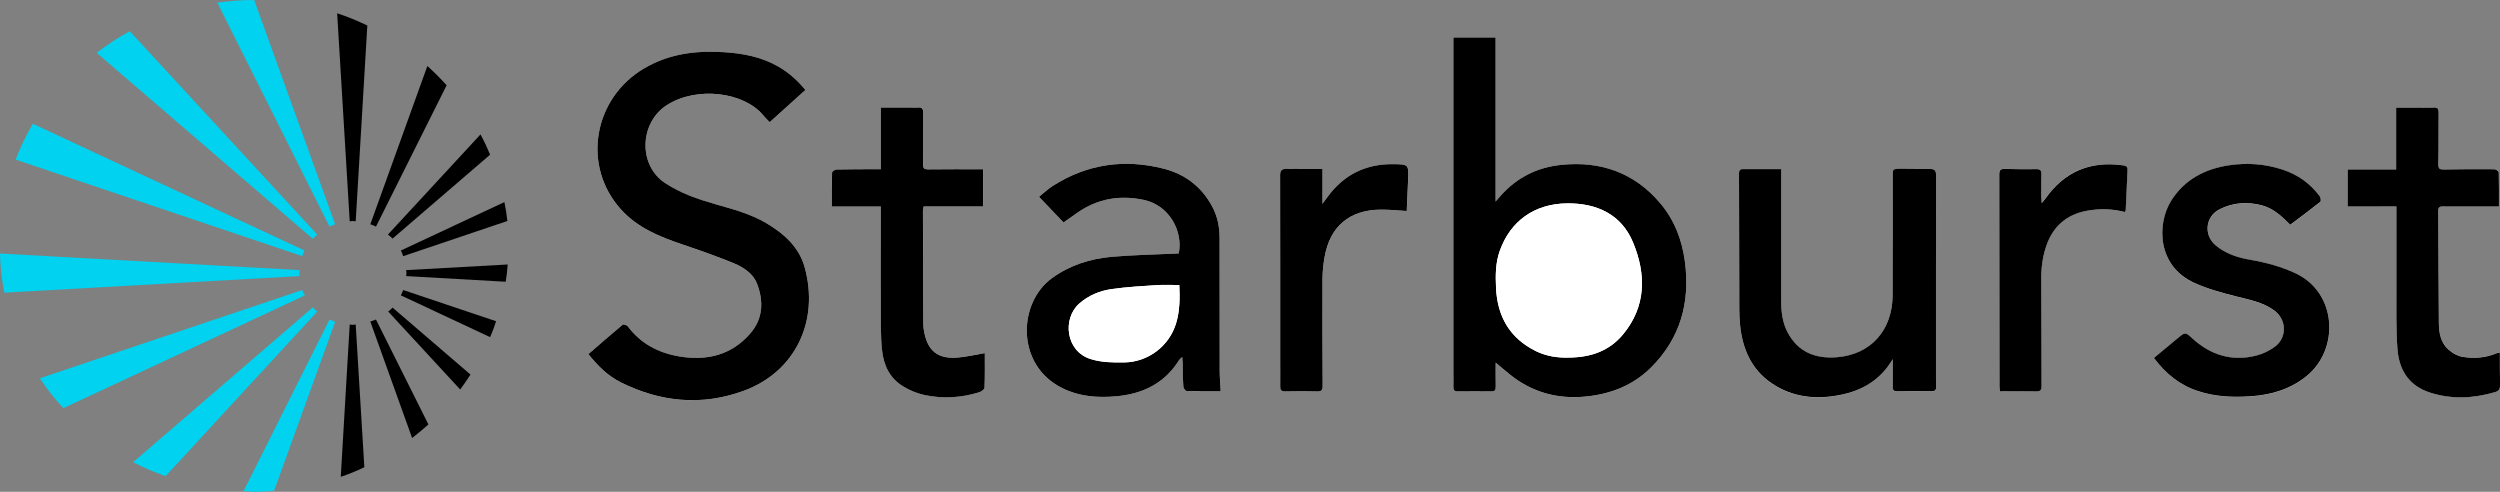
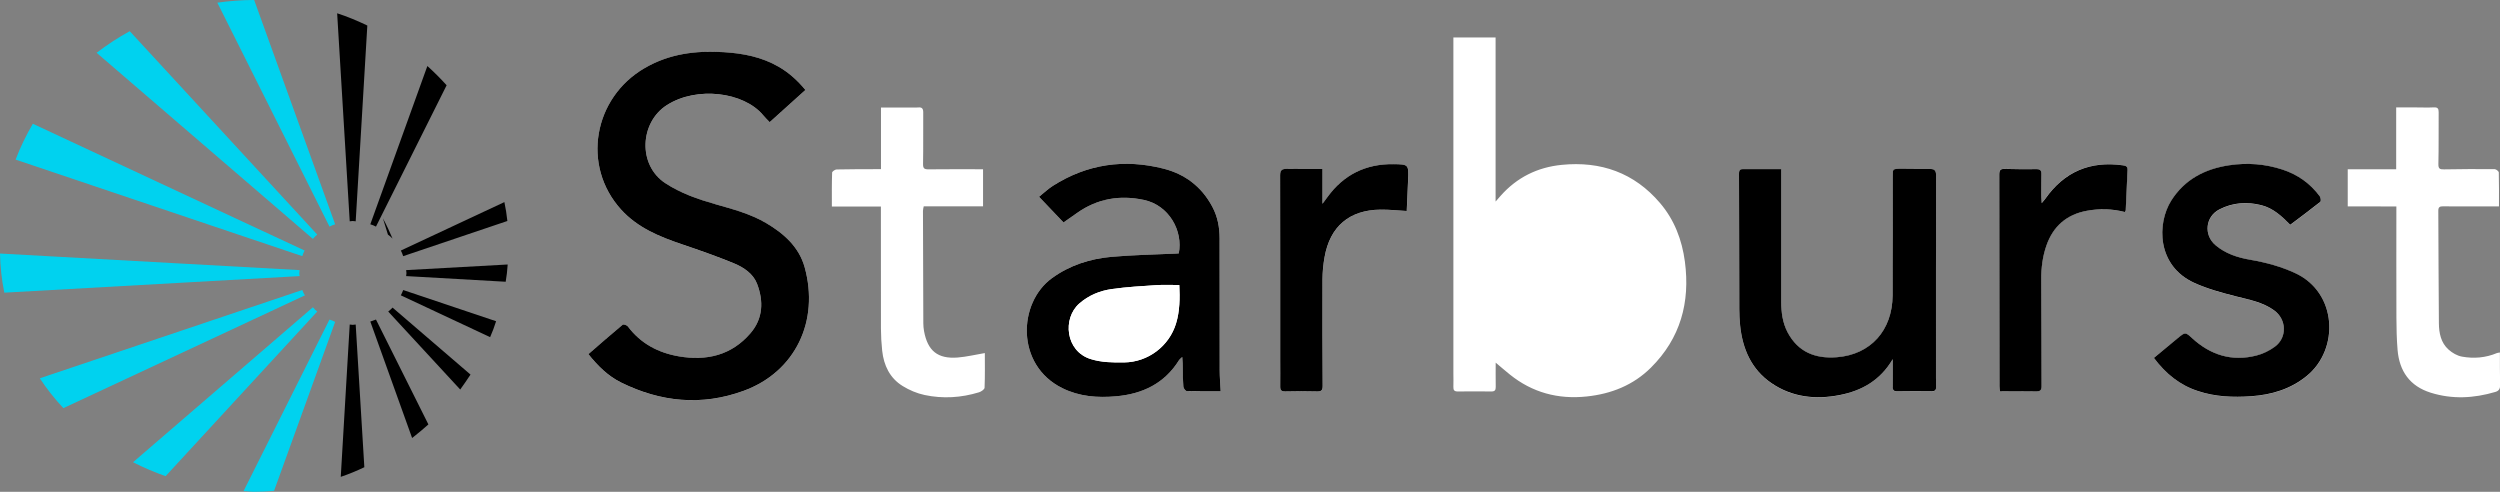
<svg xmlns="http://www.w3.org/2000/svg" xml:space="preserve" style="enable-background:new 0 0 560.88 110.33;" viewBox="0 0 560.88 110.33" y="0px" x="0px" id="layer" version="1.1">
  <rect x="0" y="0" width="560.88" height="110.33" fill="#808080" stroke="none" />
  <style type="text/css">
	.st0{fill:#00D2EF;}
	.st1{fill:#FFFFFF;}
</style>
  <path d="M75.19,50.32c-0.45,0.15-0.89,0.3-1.27,0.52L48.76,0.6C51.44,0.22,54.2,0,56.95,0h0.07L75.19,50.32   M71.17,52.63L29.11,7c-2.61,1.41-5.06,3.05-7.44,4.84L70.2,53.6C70.5,53.23,70.8,52.93,71.17,52.63 M68.34,56.21L7.37,27.77  c-1.49,2.53-2.83,5.29-3.87,8.04l64.32,21.66C67.97,57.02,68.12,56.58,68.34,56.21 M67.15,61.27c0-0.22,0.07-0.45,0.07-0.67L0,56.88  c0.07,2.98,0.37,5.88,0.97,8.78l66.26-3.72C67.15,61.71,67.15,61.49,67.15,61.27 M67.82,65.06L8.93,84.87  c1.56,2.38,3.35,4.62,5.29,6.7l54.2-25.31C68.12,65.88,67.97,65.44,67.82,65.06 M70.2,68.94L29.85,103.7  c2.31,1.19,4.76,2.23,7.3,3.13L71.17,69.9C70.8,69.61,70.5,69.31,70.2,68.94 M73.92,71.69l-19.28,38.49c0.74,0,1.56,0.15,2.31,0.15  c1.56,0,3.05-0.07,4.54-0.22l13.7-37.89C74.74,71.99,74.37,71.84,73.92,71.69" class="st0" />
-   <path d="M79.13,72.88c0.22,0,0.45-0.07,0.67-0.07l1.94,32.01c-1.71,0.82-3.5,1.56-5.29,2.16l2.01-34.17  C78.69,72.81,78.91,72.88,79.13,72.88 M87.1,69.9l16.15,17.49c0.82-1.12,1.56-2.23,2.31-3.35L88.07,69.01  C87.77,69.31,87.47,69.61,87.1,69.9 M91.12,60.6c0,0.22,0.07,0.45,0.07,0.67s-0.07,0.45-0.07,0.67l22.33,1.27  c0.22-1.27,0.37-2.53,0.45-3.87L91.12,60.6z M88.07,53.53l21.89-18.83c-0.67-1.56-1.34-3.05-2.16-4.54L87.03,52.63  C87.47,52.93,87.77,53.23,88.07,53.53 M78.46,49.65c0.22,0,0.45-0.07,0.67-0.07c0.22,0,0.45,0.07,0.67,0.07l2.61-43.92  c-2.16-1.04-4.47-2.01-6.77-2.75L78.46,49.65z M83.08,72.14l9.38,26.13c1.27-0.97,2.46-2.01,3.65-3.05L84.35,71.69  C83.97,71.84,83.53,71.99,83.08,72.14 M89.93,66.26l20.03,9.38c0.52-1.19,0.97-2.38,1.34-3.57l-20.84-7  C90.3,65.44,90.15,65.88,89.93,66.26 M90.45,57.47l23.38-7.89c-0.15-1.41-0.37-2.83-0.67-4.24L89.93,56.21  C90.15,56.58,90.3,57.02,90.45,57.47 M100.2,19.13c-1.34-1.49-2.83-2.98-4.32-4.32l-12.8,35.51c0.45,0.15,0.89,0.3,1.27,0.52  L100.2,19.13z" />
+   <path d="M79.13,72.88c0.22,0,0.45-0.07,0.67-0.07l1.94,32.01c-1.71,0.82-3.5,1.56-5.29,2.16l2.01-34.17  C78.69,72.81,78.91,72.88,79.13,72.88 M87.1,69.9l16.15,17.49c0.82-1.12,1.56-2.23,2.31-3.35L88.07,69.01  C87.77,69.31,87.47,69.61,87.1,69.9 M91.12,60.6c0,0.22,0.07,0.45,0.07,0.67s-0.07,0.45-0.07,0.67l22.33,1.27  c0.22-1.27,0.37-2.53,0.45-3.87L91.12,60.6z M88.07,53.53c-0.67-1.56-1.34-3.05-2.16-4.54L87.03,52.63  C87.47,52.93,87.77,53.23,88.07,53.53 M78.46,49.65c0.22,0,0.45-0.07,0.67-0.07c0.22,0,0.45,0.07,0.67,0.07l2.61-43.92  c-2.16-1.04-4.47-2.01-6.77-2.75L78.46,49.65z M83.08,72.14l9.38,26.13c1.27-0.97,2.46-2.01,3.65-3.05L84.35,71.69  C83.97,71.84,83.53,71.99,83.08,72.14 M89.93,66.26l20.03,9.38c0.52-1.19,0.97-2.38,1.34-3.57l-20.84-7  C90.3,65.44,90.15,65.88,89.93,66.26 M90.45,57.47l23.38-7.89c-0.15-1.41-0.37-2.83-0.67-4.24L89.93,56.21  C90.15,56.58,90.3,57.02,90.45,57.47 M100.2,19.13c-1.34-1.49-2.83-2.98-4.32-4.32l-12.8,35.51c0.45,0.15,0.89,0.3,1.27,0.52  L100.2,19.13z" />
  <g>
    <path d="M335.56,81.36c1,0.84,2.06,1.76,3.15,2.64c5.06,4.09,10.87,5.63,17.28,4.95c5.5-0.58,10.44-2.53,14.4-6.47   c6.63-6.59,8.83-14.65,7.62-23.78c-0.65-4.9-2.37-9.39-5.57-13.14c-5.78-6.8-13.3-9.45-22.08-8.57   c-5.43,0.54-10.04,2.82-13.69,6.94c-0.31,0.35-0.61,0.7-1.13,1.29c0-12.5,0-24.67,0-36.81c-3.18,0-6.24,0-9.47,0   c0,1.03,0,1.98,0,2.92c0,24.16,0,48.31,0,72.47c0,1,0.04,2,0,3c-0.03,0.75,0.23,1.04,1,1.03c2.5-0.03,5-0.03,7.5,0   c0.76,0.01,1.02-0.27,1-1.03C335.54,84.88,335.56,82.97,335.56,81.36z M180.7,20.18c-1.79-2.13-3.67-3.85-5.94-5.16   c-3.85-2.23-8.08-3.05-12.43-3.31c-6.19-0.37-12.11,0.33-17.69,3.57c-11.51,6.67-14.19,21.94-5.3,31.74   c3.71,4.08,8.64,6.09,13.73,7.82c3.93,1.33,7.86,2.71,11.69,4.29c2.16,0.89,4.24,2.32,5.1,4.57c1.47,3.86,1.36,7.74-1.47,11.05   c-4.26,4.98-9.86,6.27-16.07,5.21c-4.61-0.79-8.58-2.86-11.46-6.72c-0.21-0.28-0.98-0.53-1.15-0.39c-2.58,2.15-5.11,4.37-7.7,6.61   c2.12,2.67,4.39,4.91,7.32,6.36c8.88,4.4,18.07,5.31,27.46,1.89c11.73-4.28,17.05-15.77,13.74-27.73   c-1.27-4.57-4.66-7.58-8.65-9.93c-3.56-2.09-7.51-3.12-11.43-4.24c-3.93-1.12-7.74-2.44-11.21-4.72   c-6.17-4.06-5.72-13.61,0.36-17.49c6.75-4.31,17.28-2.94,21.58,2.22c0.45,0.54,0.96,1.02,1.5,1.6   C175.38,24.97,178.01,22.61,180.7,20.18z M273.86,87.78c-0.08-1.71-0.22-3.2-0.22-4.69c-0.02-9.87,0-19.75-0.02-29.62   c0-2.48-0.45-4.87-1.64-7.1c-2.38-4.46-6.11-7.29-10.89-8.52c-8.8-2.25-17.18-1.07-24.9,3.86c-1.07,0.68-2,1.57-3.08,2.44   c1.91,2,3.68,3.86,5.49,5.76c1.07-0.75,2.06-1.44,3.04-2.13c4.55-3.23,9.6-4.07,14.98-2.93c5.71,1.21,8.84,7.02,7.84,12   c-0.28,0.02-0.57,0.03-0.86,0.05c-4.74,0.23-9.49,0.3-14.21,0.72c-4.82,0.43-9.33,1.86-13.35,4.76c-7.66,5.53-8.19,19.54,2.29,24.7   c3.85,1.9,7.92,2.2,12.06,1.83c5.94-0.52,10.89-2.9,14.15-8.14c0.12-0.19,0.33-0.32,0.7-0.68c0.04,0.63,0.08,1.02,0.09,1.41   c0.05,1.75,0.05,3.5,0.16,5.24c0.02,0.36,0.47,0.99,0.74,0.99C268.71,87.82,271.2,87.78,273.86,87.78z M424.64,80.57   c0,2.26,0.02,4.22-0.01,6.18c-0.01,0.8,0.25,1.09,1.08,1.08c2.54-0.05,5.08-0.04,7.62-0.01c0.75,0.01,1.06-0.25,1.04-1.01   c-0.04-1.33-0.03-2.67-0.03-4c0-14.45-0.02-28.91,0.03-43.36c0-1.17-0.35-1.53-1.47-1.51c-2.21,0.04-4.41-0.04-6.62-0.03   c-1.64,0-1.65,0.03-1.65,1.68c0,8.91,0.05,17.83-0.02,26.74c-0.06,7.85-4.95,13.27-12.53,13.85c-4.77,0.37-8.69-1.13-11.05-5.63   c-1.12-2.14-1.4-4.42-1.4-6.77c0-9.37,0-18.74,0-28.11c0-0.49,0-0.97,0-1.7c-2.97,0-5.79,0-8.61,0c-0.94,0-0.87,0.68-0.87,1.32   c0.02,8.83,0.02,17.66,0.06,26.49c0.01,2.41-0.06,4.84,0.19,7.24c0.54,5.26,2.51,9.86,7.02,12.96c4.67,3.2,9.93,3.74,15.33,2.68   C417.67,87.67,421.84,85.35,424.64,80.57z M483.23,80.3c2.68,3.57,5.84,6.13,9.95,7.48c3.88,1.27,7.86,1.43,11.85,1.15   c4.6-0.33,8.91-1.59,12.56-4.6c7.27-5.99,6.79-18.61-2.56-22.98c-3.24-1.52-6.62-2.42-10.12-3.03c-2.86-0.5-5.59-1.36-7.85-3.28   c-2.71-2.31-2.26-6.42,0.88-8.03c3.02-1.55,6.22-1.77,9.47-0.93c2.59,0.67,4.51,2.42,6.42,4.38c2.27-1.71,4.54-3.39,6.75-5.15   c0.19-0.15,0.11-0.93-0.11-1.22c-2.14-2.89-4.93-4.88-8.37-6.01c-3.92-1.28-7.92-1.58-11.96-0.97c-5.41,0.81-9.99,3.17-13,7.92   c-3.23,5.11-3.28,14.61,5.18,18.47c2.96,1.35,6.17,2.21,9.34,3.02c2.99,0.76,6.03,1.3,8.59,3.17c2.79,2.04,2.91,6.09,0.13,8.13   c-1.21,0.89-2.66,1.6-4.11,1.97c-5.53,1.42-10.33-0.1-14.5-3.93c-1.48-1.36-1.53-1.31-3.14,0.01   C486.83,77.32,485.04,78.81,483.23,80.3z M537.63,46.32c0,8.43-0.02,16.68,0.01,24.93c0.01,2.41,0.06,4.83,0.26,7.24   c0.39,4.78,2.76,8.15,7.43,9.61c4.83,1.52,9.68,1.26,14.51-0.17c0.78-0.23,1.07-0.7,1.06-1.46c-0.02-1.33-0.03-2.67-0.04-4   c-0.01-1.1,0-2.2,0-3.39c-0.36,0.07-0.53,0.07-0.67,0.13c-2.53,1.07-5.19,1.28-7.84,0.8c-1.07-0.19-2.17-0.83-3-1.57   c-1.74-1.54-2.16-3.73-2.18-5.93c-0.08-8.41-0.08-16.83-0.13-25.25c0-0.78,0.32-0.98,1.05-0.97c2,0.04,4,0.01,6,0.01   c2.15,0,4.31,0,6.56,0c0-2.63,0.03-5.12-0.04-7.61c-0.01-0.27-0.6-0.74-0.92-0.74c-3.79-0.03-7.58-0.03-11.37,0.05   c-0.97,0.02-1.28-0.16-1.26-1.22c0.09-3.87,0.03-7.75,0.06-11.62c0.01-0.8-0.23-1.11-1.08-1.07c-1.33,0.07-2.67,0.01-4,0.01   c-1.44,0-2.88,0-4.45,0c0,4.73,0,9.21,0,13.88c-3.69,0-7.25,0-10.87,0c0,2.87,0,5.55,0,8.32   C530.36,46.32,533.92,46.32,537.63,46.32z M186.63,46.33c3.72,0,7.32,0,11,0c0,0.59,0,1.04,0,1.5c0,8.62-0.01,17.24,0.01,25.87   c0.01,1.66,0.1,3.33,0.28,4.99c0.36,3.3,1.71,6.14,4.6,7.92c1.49,0.92,3.21,1.65,4.92,2.01c4.09,0.87,8.2,0.62,12.21-0.61   c0.49-0.15,1.22-0.65,1.24-1.02c0.11-2.67,0.06-5.35,0.06-7.78c-2.12,0.36-4.09,0.84-6.09,1c-4.47,0.35-6.74-1.49-7.55-5.93   c-0.1-0.57-0.16-1.16-0.16-1.74c-0.04-8.41-0.06-16.83-0.08-25.24c0-0.31,0.1-0.62,0.17-1.01c4.5,0,8.9,0,13.31,0   c0-2.77,0-5.45,0-8.32c-4.13,0-8.17-0.03-12.2,0.02c-0.98,0.01-1.28-0.19-1.26-1.23c0.07-3.83,0.01-7.66,0.04-11.5   c0.01-0.85-0.25-1.26-1.15-1.15c-0.45,0.05-0.92,0.01-1.37,0.01c-2.28,0-4.56,0-6.96,0c0,4.72,0,9.24,0,13.83c-0.36,0-0.6,0-0.85,0   c-3.04,0.01-6.08,0-9.12,0.07c-0.35,0.01-0.98,0.45-0.99,0.7C186.6,41.21,186.63,43.7,186.63,46.33z M296.7,37.91   c-2.78,0-5.4,0.03-8.02-0.01c-1.04-0.02-1.47,0.3-1.47,1.43c0.03,13.87,0.02,27.74,0.02,41.61c0,1.92,0.03,3.83,0,5.75   c-0.01,0.84,0.24,1.16,1.14,1.14c2.37-0.06,4.75-0.07,7.12,0c1.01,0.03,1.26-0.3,1.26-1.28c-0.05-7.95-0.07-15.91-0.04-23.86   c0.01-1.66,0.17-3.33,0.46-4.96c1.22-6.92,5.58-10.63,12.6-10.69c1.93-0.02,3.86,0.2,5.84,0.31c0.1-2.3,0.22-4.67,0.31-7.03   c0.13-3.4,0.12-3.44-3.33-3.48c-6.18-0.07-11.12,2.36-14.76,7.38c-0.32,0.44-0.64,0.86-1.12,1.51   C296.7,42.94,296.7,40.5,296.7,37.91z M476.71,47.57c0.08-0.16,0.17-0.27,0.18-0.38c0.14-3.03,0.26-6.07,0.41-9.1   c0.04-0.83-0.52-0.93-1.12-1.02c-7.27-1-13.06,1.44-17.3,7.47c-0.18,0.26-0.4,0.49-0.84,1.03c-0.05-0.99-0.1-1.63-0.11-2.27   c0-1.42-0.01-2.83,0.04-4.25c0.02-0.79-0.25-1.12-1.08-1.11c-2.37,0.03-4.75,0.03-7.12-0.05c-1.01-0.03-1.26,0.32-1.25,1.28   c0.03,15.82,0.03,31.64,0.04,47.46c0,0.36,0.05,0.71,0.09,1.15c2.81,0,5.51-0.03,8.2,0.02c0.89,0.02,1.17-0.31,1.16-1.15   c-0.03-7.99,0-15.99-0.07-23.98c-0.02-2.61,0.3-5.14,1.16-7.6c1.52-4.36,4.56-6.97,9.07-7.79   C471.04,46.78,473.89,46.85,476.71,47.57z" class="st1" />
-     <path d="M335.56,81.36c0,1.61-0.03,3.52,0.01,5.43c0.02,0.76-0.24,1.04-1,1.03c-2.5-0.03-5-0.03-7.5,0c-0.76,0.01-1.03-0.28-1-1.03   c0.04-1,0-2,0-3c0-24.16,0-48.31,0-72.47c0-0.95,0-1.9,0-2.92c3.23,0,6.29,0,9.47,0c0,12.14,0,24.31,0,36.81   c0.51-0.59,0.82-0.94,1.13-1.29c3.65-4.12,8.26-6.4,13.69-6.94c8.79-0.88,16.3,1.77,22.08,8.57c3.2,3.76,4.92,8.24,5.57,13.14   c1.21,9.14-1,17.2-7.62,23.78c-3.96,3.94-8.91,5.89-14.4,6.47c-6.41,0.68-12.22-0.86-17.28-4.95   C337.63,83.12,336.57,82.2,335.56,81.36z M351.84,80.22c5.16-0.01,9.23-1.55,12.23-5.13c5.3-6.33,5.26-13.57,2.31-20.68   c-2.61-6.3-8.11-8.85-14.81-8.78c-7.29,0.07-12.72,3.94-15.11,10.68c-0.96,2.69-0.96,5.48-0.83,8.26c0.29,6.41,3.06,11.3,8.94,14.2   C347.02,79.98,349.65,80.29,351.84,80.22z" />
    <path d="M180.7,20.18c-2.7,2.43-5.32,4.79-8.02,7.23c-0.55-0.58-1.06-1.06-1.5-1.6c-4.31-5.16-14.84-6.53-21.58-2.22   c-6.08,3.89-6.53,13.43-0.36,17.49c3.47,2.28,7.29,3.6,11.21,4.72c3.92,1.12,7.87,2.15,11.43,4.24c3.99,2.35,7.38,5.36,8.65,9.93   c3.31,11.96-2,23.45-13.74,27.73c-9.38,3.42-18.57,2.51-27.46-1.89c-2.92-1.45-5.19-3.69-7.32-6.36c2.59-2.24,5.11-4.46,7.7-6.61   c0.17-0.14,0.94,0.11,1.15,0.39c2.88,3.86,6.85,5.93,11.46,6.72c6.21,1.06,11.81-0.23,16.07-5.21c2.83-3.31,2.94-7.19,1.47-11.05   c-0.86-2.25-2.94-3.67-5.1-4.57c-3.83-1.58-7.76-2.96-11.69-4.29c-5.09-1.72-10.02-3.73-13.73-7.82c-8.89-9.8-6.21-25.07,5.3-31.74   c5.58-3.24,11.49-3.94,17.69-3.57c4.35,0.26,8.58,1.07,12.43,3.31C177.03,16.33,178.92,18.05,180.7,20.18z" />
    <path d="M273.86,87.78c-2.65,0-5.14,0.03-7.63-0.05c-0.27-0.01-0.72-0.63-0.74-0.99c-0.12-1.74-0.12-3.5-0.16-5.24   c-0.01-0.39-0.05-0.78-0.09-1.41c-0.37,0.36-0.58,0.49-0.7,0.68c-3.26,5.25-8.2,7.62-14.15,8.14c-4.15,0.37-8.22,0.07-12.06-1.83   c-10.48-5.17-9.95-19.17-2.29-24.7c4.02-2.9,8.53-4.33,13.35-4.76c4.72-0.42,9.47-0.5,14.21-0.72c0.29-0.01,0.58-0.03,0.86-0.05   c1-4.98-2.13-10.79-7.84-12c-5.37-1.14-10.42-0.3-14.98,2.93c-0.98,0.69-1.96,1.38-3.04,2.13c-1.81-1.9-3.58-3.76-5.49-5.76   c1.09-0.87,2.02-1.76,3.08-2.44c7.73-4.93,16.1-6.11,24.9-3.86c4.79,1.23,8.51,4.06,10.89,8.52c1.19,2.23,1.64,4.62,1.64,7.1   c0.02,9.87,0,19.75,0.02,29.62C273.64,84.58,273.77,86.07,273.86,87.78z M264.58,63.95c-1.79,0-3.45-0.09-5.1,0.02   c-3.35,0.22-6.71,0.41-10.03,0.88c-2.69,0.38-5.18,1.39-7.3,3.24c-3.82,3.34-3.13,10.69,2.53,12.46c2.48,0.78,4.99,0.79,7.52,0.76   c5.36-0.07,10.09-3.63,11.65-8.75C264.69,69.78,264.71,66.92,264.58,63.95z" />
    <path d="M424.64,80.57c-2.8,4.78-6.97,7.1-11.89,8.06c-5.39,1.06-10.66,0.52-15.33-2.68c-4.51-3.09-6.48-7.7-7.02-12.96   c-0.25-2.39-0.18-4.82-0.19-7.24c-0.03-8.83-0.04-17.66-0.06-26.49c0-0.64-0.07-1.32,0.87-1.32c2.82-0.01,5.64,0,8.61,0   c0,0.73,0,1.22,0,1.7c0,9.37,0,18.74,0,28.11c0,2.35,0.29,4.63,1.4,6.77c2.36,4.5,6.28,6,11.05,5.63c7.58-0.58,12.47-6,12.53-13.85   c0.06-8.91,0.02-17.83,0.02-26.74c0-1.65,0-1.67,1.65-1.68c2.21,0,4.42,0.07,6.62,0.03c1.12-0.02,1.47,0.34,1.47,1.51   c-0.04,14.45-0.03,28.91-0.03,43.36c0,1.33-0.01,2.67,0.03,4c0.02,0.76-0.29,1.02-1.04,1.01c-2.54-0.03-5.08-0.04-7.62,0.01   c-0.83,0.02-1.1-0.27-1.08-1.08C424.66,84.79,424.64,82.84,424.64,80.57z" />
    <path d="M483.23,80.3c1.81-1.5,3.6-2.98,5.39-4.46c1.61-1.32,1.67-1.37,3.14-0.01c4.16,3.83,8.97,5.35,14.5,3.93   c1.45-0.37,2.9-1.08,4.11-1.97c2.78-2.04,2.66-6.09-0.13-8.13c-2.55-1.87-5.6-2.41-8.59-3.17c-3.17-0.81-6.38-1.67-9.34-3.02   c-8.46-3.85-8.41-13.35-5.18-18.47c3.01-4.76,7.58-7.11,13-7.92c4.04-0.61,8.04-0.31,11.96,0.97c3.44,1.13,6.23,3.12,8.37,6.01   c0.22,0.29,0.29,1.08,0.11,1.22c-2.21,1.76-4.48,3.44-6.75,5.15c-1.91-1.95-3.83-3.71-6.42-4.38c-3.25-0.84-6.45-0.62-9.47,0.93   c-3.14,1.61-3.59,5.72-0.88,8.03c2.26,1.92,4.99,2.79,7.85,3.28c3.5,0.61,6.88,1.51,10.12,3.03c9.35,4.38,9.83,16.99,2.56,22.98   c-3.66,3.01-7.96,4.28-12.56,4.6c-4,0.28-7.98,0.13-11.85-1.15C489.07,86.43,485.91,83.87,483.23,80.3z" />
-     <path d="M537.63,46.32c-3.71,0-7.27,0-10.92,0c0-2.77,0-5.45,0-8.32c3.62,0,7.18,0,10.87,0c0-4.67,0-9.15,0-13.88   c1.56,0,3,0,4.45,0c1.33,0,2.67,0.06,4-0.01c0.85-0.04,1.08,0.27,1.08,1.07c-0.03,3.87,0.02,7.75-0.06,11.62   c-0.02,1.06,0.29,1.24,1.26,1.22c3.79-0.08,7.58-0.08,11.37-0.05c0.32,0,0.91,0.47,0.92,0.74c0.07,2.49,0.04,4.98,0.04,7.61   c-2.25,0-4.41,0-6.56,0c-2,0-4,0.03-6-0.01c-0.73-0.01-1.06,0.19-1.05,0.97c0.05,8.42,0.05,16.83,0.13,25.25   c0.02,2.2,0.44,4.39,2.18,5.93c0.83,0.73,1.93,1.37,3,1.57c2.65,0.48,5.31,0.27,7.84-0.8c0.14-0.06,0.31-0.06,0.67-0.13   c0,1.19,0,2.29,0,3.39c0.01,1.33,0.02,2.67,0.04,4c0.01,0.76-0.27,1.23-1.06,1.46c-4.82,1.43-9.67,1.69-14.51,0.17   c-4.67-1.46-7.03-4.84-7.43-9.61c-0.2-2.4-0.25-4.82-0.26-7.24C537.61,63,537.63,54.75,537.63,46.32z" />
-     <path d="M186.63,46.33c0-2.63-0.03-5.12,0.05-7.6c0.01-0.26,0.64-0.7,0.99-0.7c3.04-0.07,6.08-0.06,9.12-0.07c0.24,0,0.49,0,0.85,0   c0-4.58,0-9.1,0-13.83c2.39,0,4.67,0,6.96,0c0.46,0,0.92,0.04,1.37-0.01c0.9-0.1,1.15,0.31,1.15,1.15   c-0.03,3.83,0.03,7.66-0.04,11.5c-0.02,1.04,0.28,1.24,1.26,1.23c4.03-0.06,8.06-0.02,12.2-0.02c0,2.87,0,5.55,0,8.32   c-4.41,0-8.81,0-13.31,0c-0.07,0.39-0.17,0.7-0.17,1.01c0.02,8.41,0.04,16.83,0.08,25.24c0,0.58,0.06,1.17,0.16,1.74   c0.81,4.44,3.08,6.29,7.55,5.93c2-0.16,3.98-0.64,6.09-1c0,2.43,0.05,5.11-0.06,7.78c-0.01,0.36-0.75,0.87-1.24,1.02   c-4.01,1.23-8.12,1.48-12.21,0.61c-1.71-0.36-3.43-1.09-4.92-2.01c-2.88-1.78-4.24-4.62-4.6-7.92c-0.18-1.65-0.27-3.32-0.28-4.99   c-0.03-8.62-0.01-17.24-0.01-25.87c0-0.45,0-0.9,0-1.5C193.95,46.33,190.35,46.33,186.63,46.33z" />
    <path d="M296.7,37.91c0,2.59,0,5.03,0,7.81c0.48-0.65,0.81-1.07,1.12-1.51c3.64-5.02,8.59-7.45,14.76-7.38   c3.45,0.04,3.46,0.08,3.33,3.48c-0.09,2.36-0.21,4.73-0.31,7.03c-1.98-0.11-3.91-0.33-5.84-0.31c-7.02,0.06-11.39,3.77-12.6,10.69   c-0.29,1.63-0.45,3.31-0.46,4.96c-0.03,7.95-0.01,15.91,0.04,23.86c0.01,0.98-0.25,1.31-1.26,1.28c-2.37-0.07-4.75-0.06-7.12,0   c-0.9,0.02-1.15-0.3-1.14-1.14c0.03-1.92,0-3.83,0-5.75c0-13.87,0.01-27.74-0.02-41.61c0-1.13,0.42-1.45,1.47-1.43   C291.29,37.94,293.91,37.91,296.7,37.91z" />
    <path d="M476.71,47.57c-2.82-0.73-5.68-0.8-8.52-0.28c-4.52,0.83-7.55,3.44-9.07,7.79c-0.86,2.46-1.18,4.99-1.16,7.6   c0.06,7.99,0.04,15.99,0.07,23.98c0,0.83-0.28,1.16-1.16,1.15c-2.7-0.05-5.4-0.02-8.2-0.02c-0.04-0.44-0.09-0.79-0.09-1.15   c-0.01-15.82-0.01-31.64-0.04-47.46c0-0.97,0.24-1.32,1.25-1.28c2.37,0.08,4.75,0.07,7.12,0.05c0.83-0.01,1.1,0.32,1.08,1.11   c-0.04,1.41-0.04,2.83-0.04,4.25c0,0.64,0.06,1.28,0.11,2.27c0.44-0.54,0.66-0.77,0.84-1.03c4.24-6.02,10.03-8.47,17.3-7.47   c0.6,0.08,1.16,0.18,1.12,1.02c-0.15,3.03-0.27,6.07-0.41,9.1C476.89,47.3,476.79,47.41,476.71,47.57z" />
    <path d="M351.84,80.22c-2.19,0.07-4.82-0.24-7.26-1.45c-5.88-2.91-8.65-7.79-8.94-14.2c-0.13-2.79-0.12-5.57,0.83-8.26   c2.39-6.74,7.82-10.61,15.11-10.68c6.71-0.07,12.2,2.48,14.81,8.78c2.95,7.11,2.98,14.36-2.31,20.68   C361.07,78.67,357,80.21,351.84,80.22z" class="st1" />
    <path d="M264.58,63.95c0.14,2.97,0.12,5.83-0.73,8.61c-1.56,5.12-6.29,8.68-11.65,8.75c-2.53,0.03-5.04,0.02-7.52-0.76   c-5.65-1.77-6.34-9.12-2.53-12.46c2.12-1.85,4.61-2.86,7.3-3.24c3.32-0.47,6.68-0.66,10.03-0.88   C261.13,63.86,262.79,63.95,264.58,63.95z" class="st1" />
  </g>
</svg>